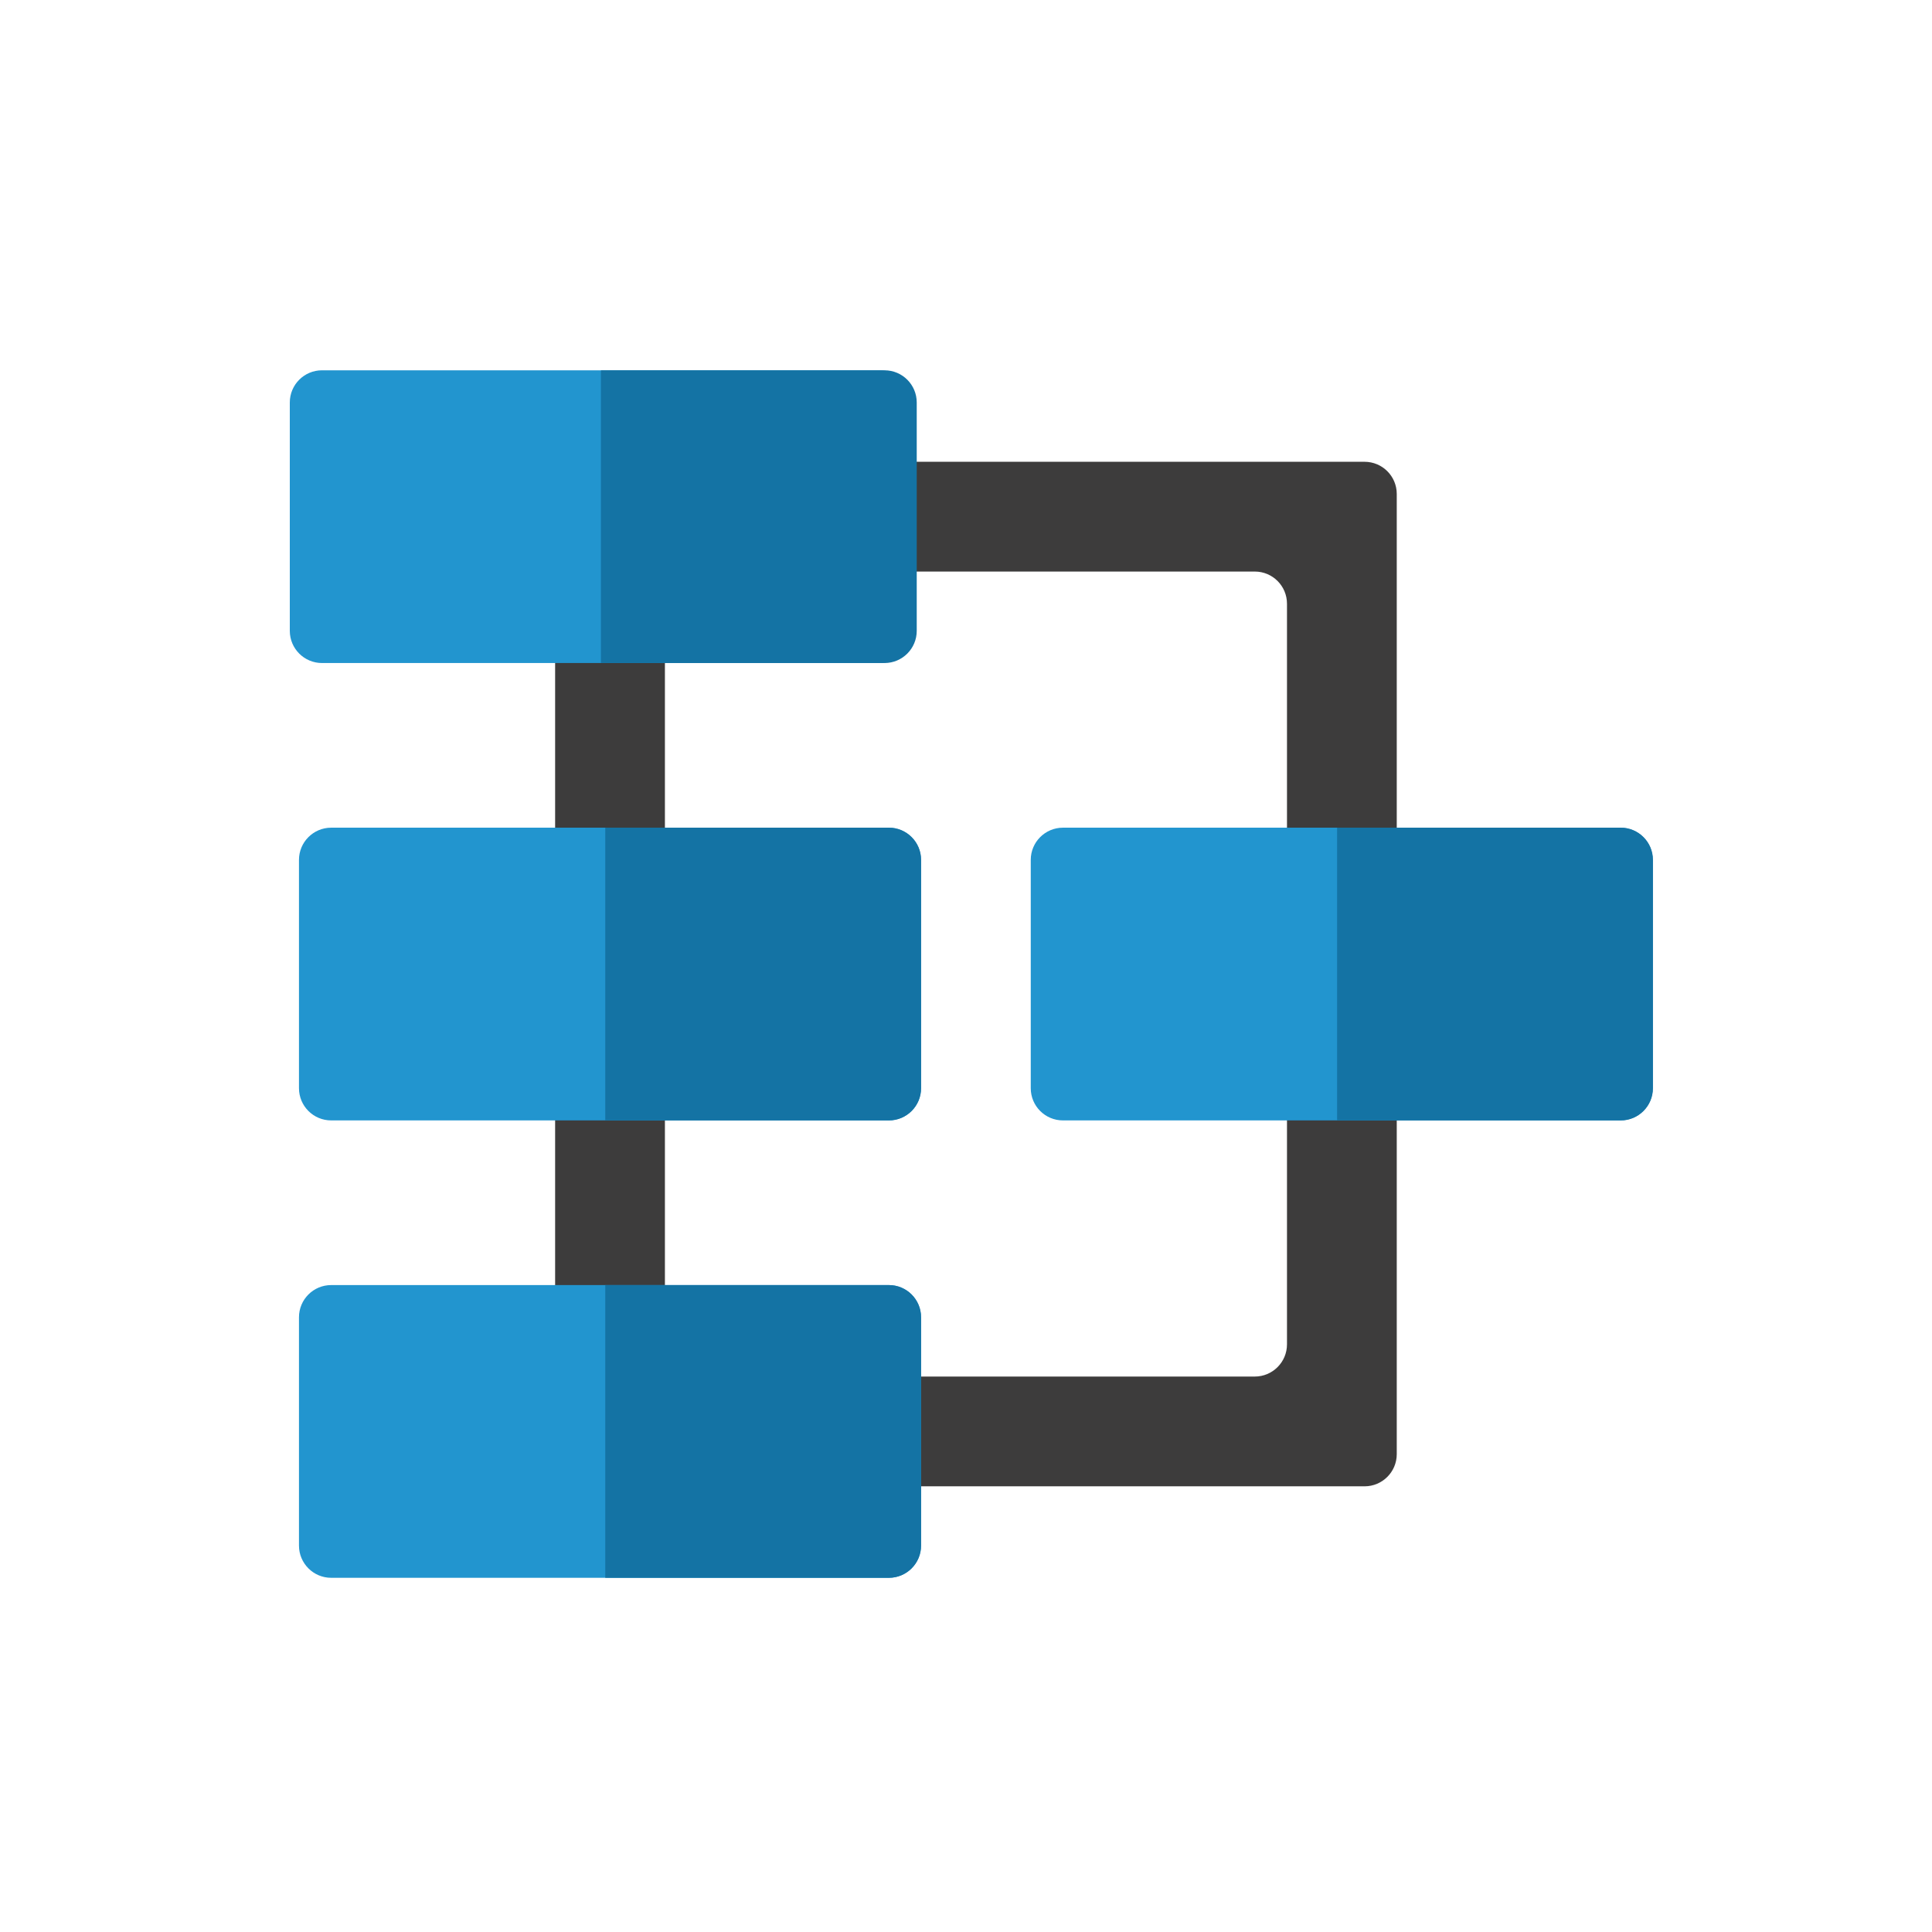
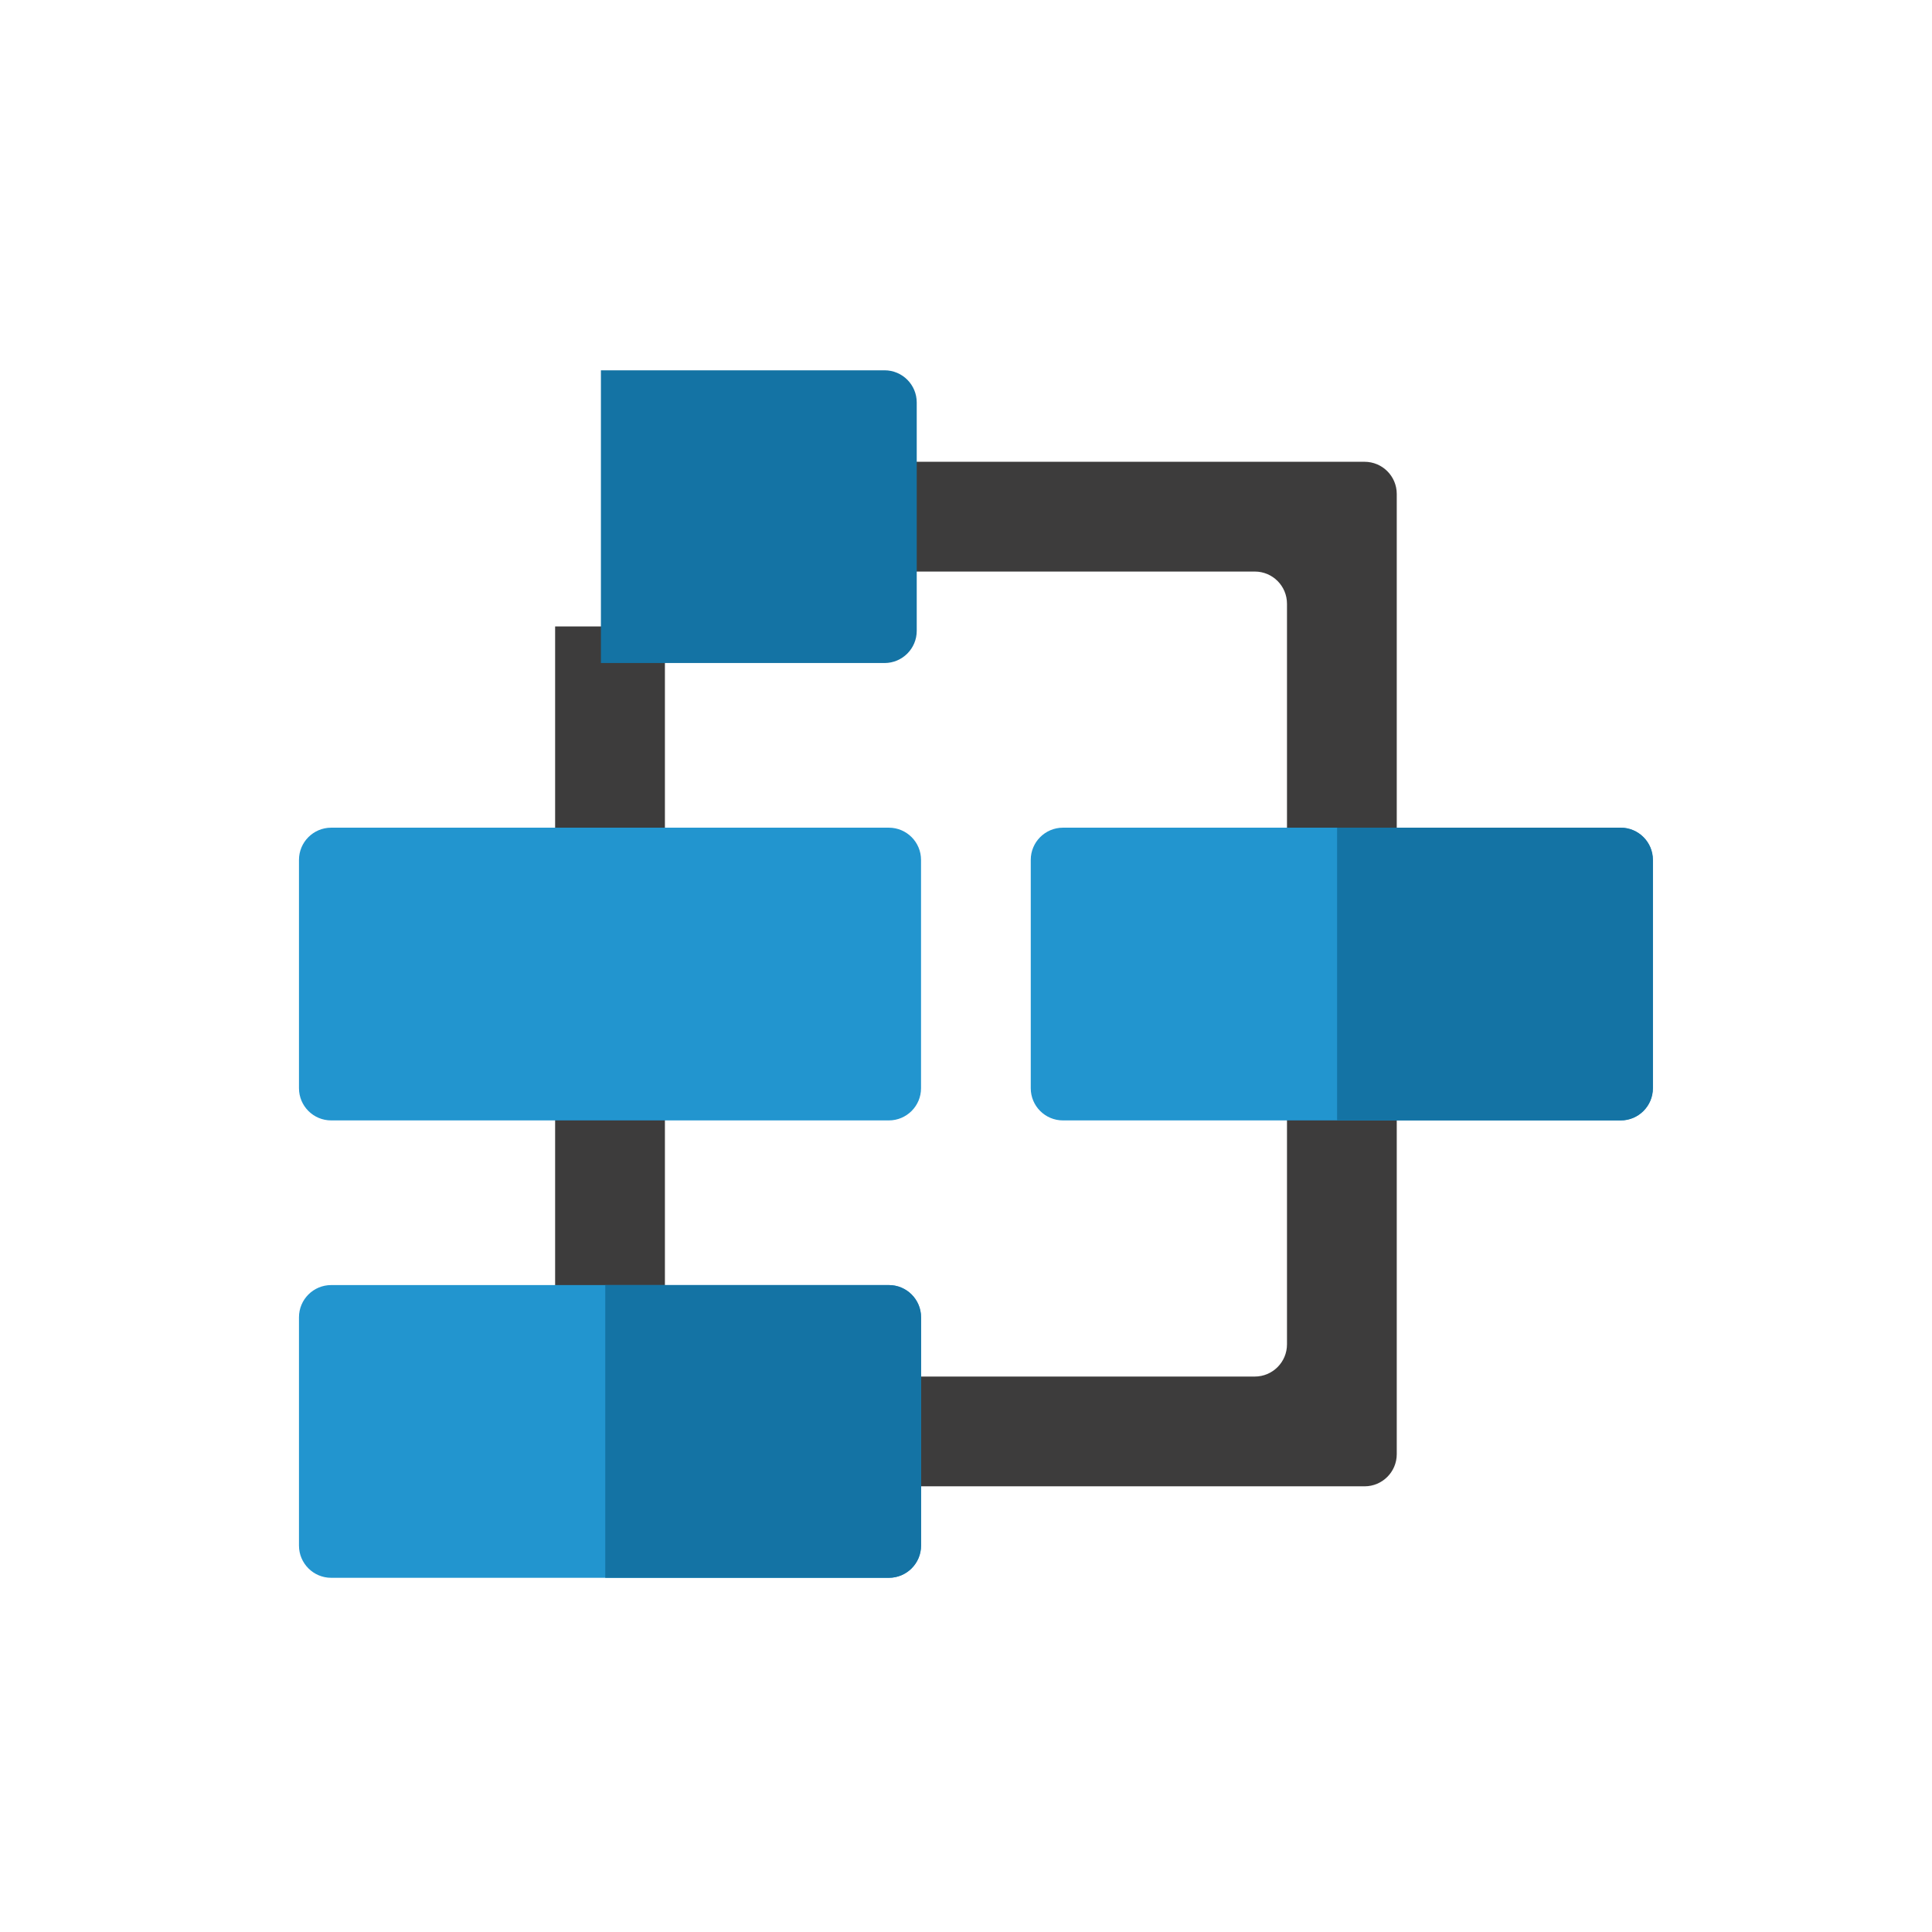
<svg xmlns="http://www.w3.org/2000/svg" width="120" height="120" viewBox="0 0 120 120" fill="none">
  <path d="M41.299 38.909H34.48V53.682H41.299V38.909Z" fill="#3D3C3C" />
  <path d="M41.299 67.318H34.48V82.091H41.299V67.318Z" fill="#3D3C3C" />
  <path d="M86.755 90.318C86.755 91.422 85.86 92.318 84.755 92.318H53.801V85.5H77.937C79.042 85.5 79.937 84.604 79.937 83.5V67.318H86.755V90.318Z" fill="#3D3C3C" />
  <path d="M86.755 53.682H79.937V37.5C79.937 36.395 79.042 35.5 77.937 35.5H53.801V28.682H84.755C85.86 28.682 86.755 29.577 86.755 30.682V53.682Z" fill="#3D3C3C" />
  <path d="M55.207 79.818H20.57C19.466 79.818 18.57 80.713 18.57 81.818V96C18.57 97.104 19.466 98 20.57 98H55.207C56.311 98 57.207 97.104 57.207 96V81.818C57.207 80.713 56.311 79.818 55.207 79.818Z" fill="#2295CF" />
  <path d="M55.207 51.409H20.57C19.466 51.409 18.57 52.305 18.57 53.409V67.591C18.57 68.696 19.466 69.591 20.57 69.591H55.207C56.311 69.591 57.207 68.696 57.207 67.591V53.409C57.207 52.305 56.311 51.409 55.207 51.409Z" fill="#2295CF" />
  <path d="M100.658 51.409H66.022C64.917 51.409 64.022 52.305 64.022 53.409V67.591C64.022 68.696 64.917 69.591 66.022 69.591H100.658C101.762 69.591 102.658 68.696 102.658 67.591V53.409C102.658 52.305 101.762 51.409 100.658 51.409Z" fill="#2295CF" />
-   <path d="M54.636 23H20C18.895 23 18 23.895 18 25V39.182C18 40.286 18.895 41.182 20 41.182H54.636C55.741 41.182 56.636 40.286 56.636 39.182V25C56.636 23.895 55.741 23 54.636 23Z" fill="#2295CF" />
  <path d="M55.21 79.818H37.594V98H55.21C56.314 98 57.21 97.104 57.21 96V81.818C57.21 80.713 56.314 79.818 55.21 79.818Z" fill="#1473A4" />
-   <path d="M55.21 51.409H37.594V69.591H55.21C56.314 69.591 57.21 68.696 57.21 67.591V53.409C57.21 52.305 56.314 51.409 55.21 51.409Z" fill="#1473A4" />
  <path d="M100.667 51.409H83.051V69.591H100.667C101.771 69.591 102.667 68.696 102.667 67.591V53.409C102.667 52.305 101.771 51.409 100.667 51.409Z" fill="#1473A4" />
  <path d="M54.94 23H37.324V41.182H54.94C56.045 41.182 56.94 40.286 56.94 39.182V25C56.94 23.895 56.045 23 54.94 23Z" fill="#1473A4" />
</svg>